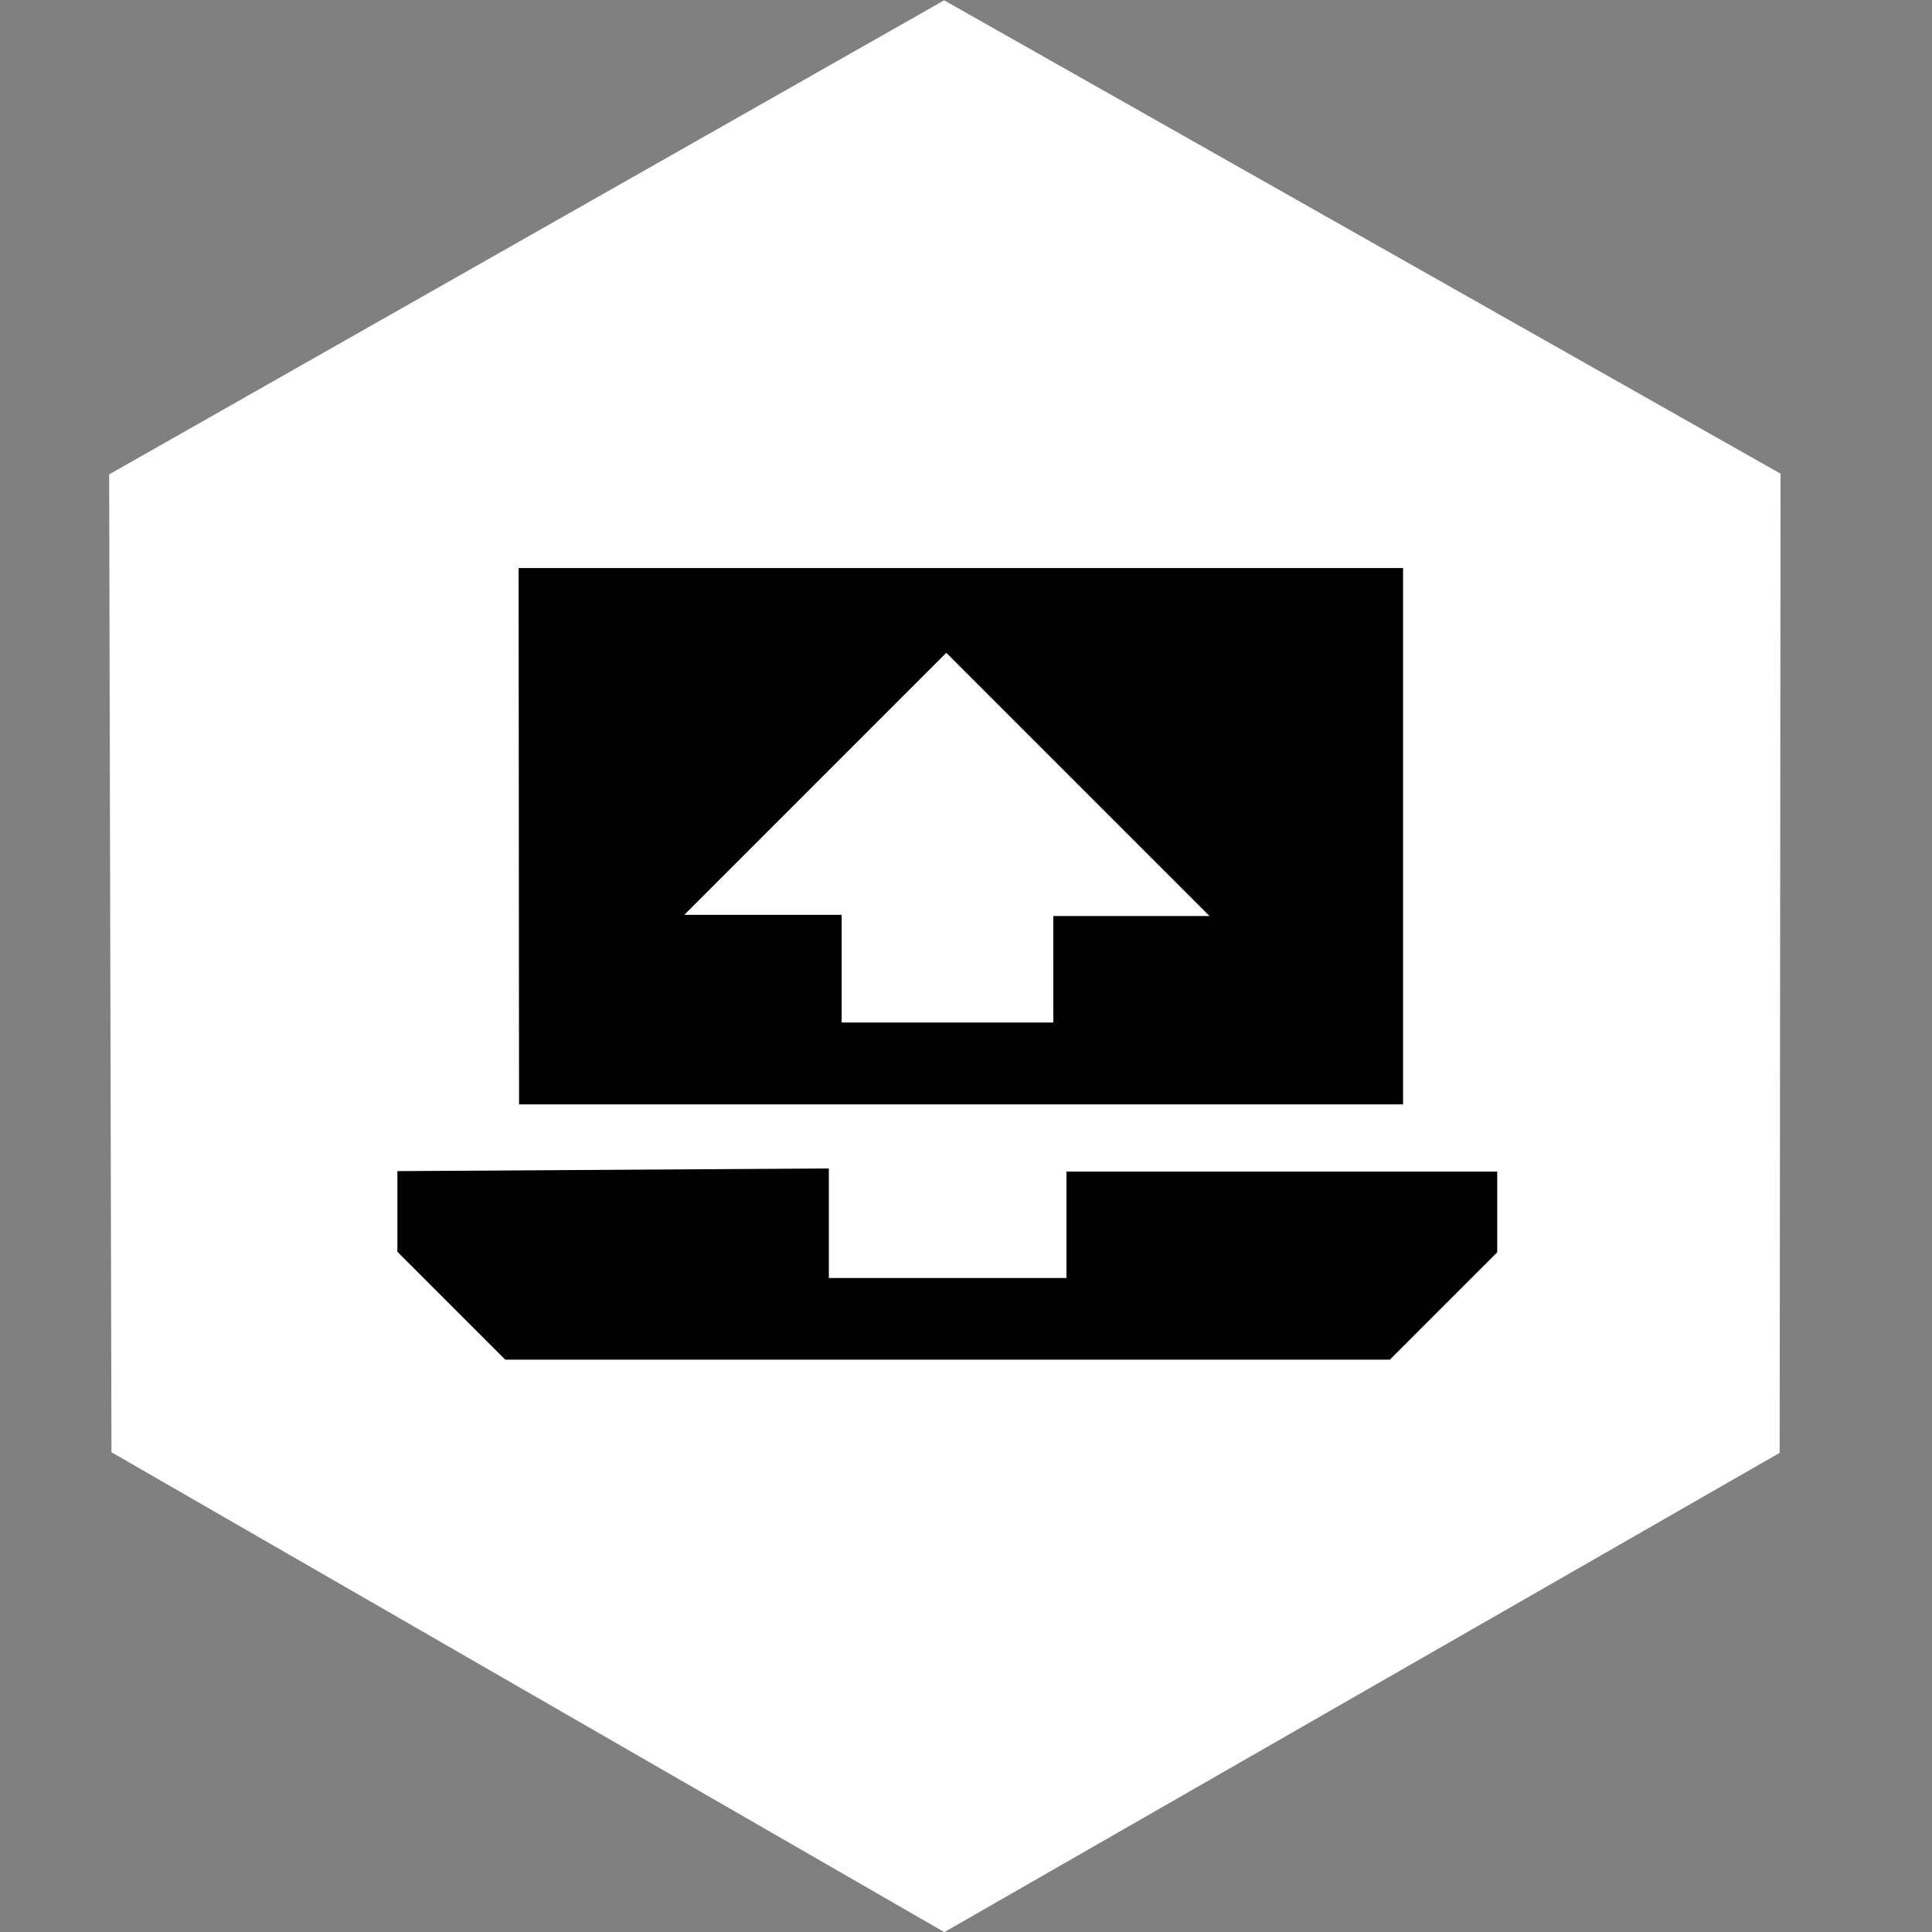
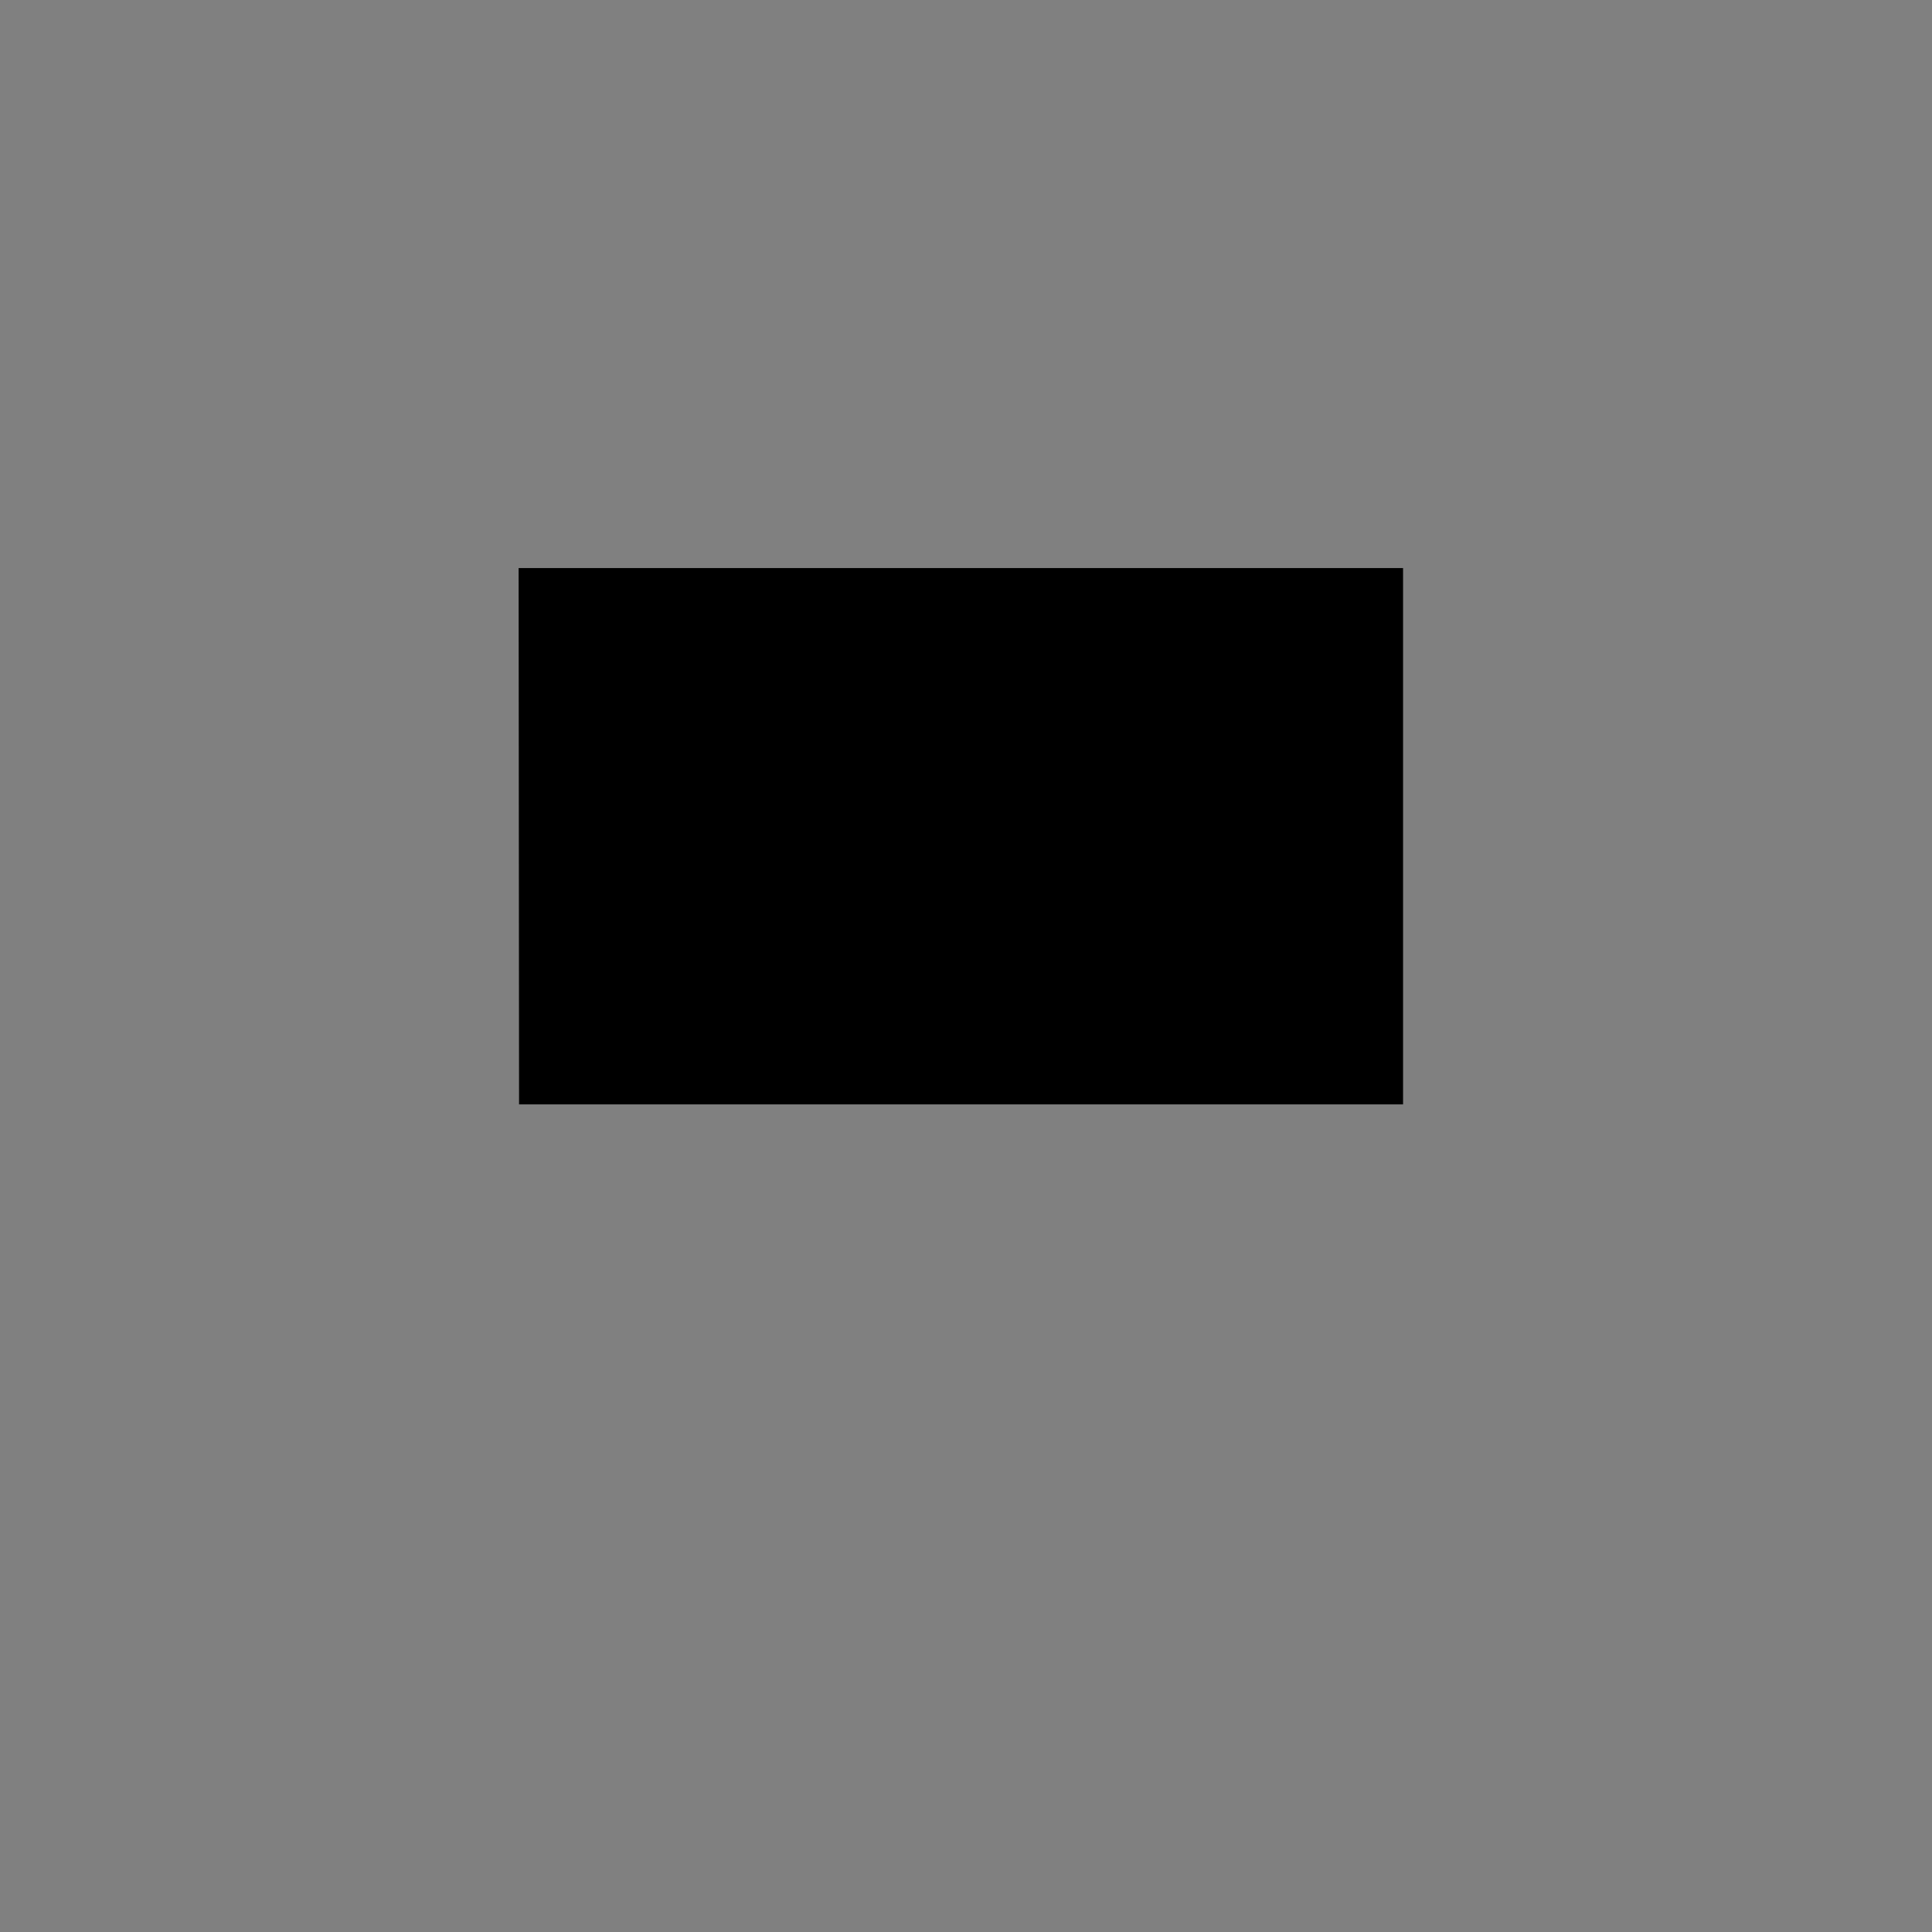
<svg xmlns="http://www.w3.org/2000/svg" xml:space="preserve" viewBox="0 0 256 256" height="256" width="256" id="svg1" version="1.1">
  <rect x="0" y="0" width="256" height="256" fill="#808080" stroke="none" />
  <defs id="defs1" />
  <g id="g1">
-     <path id="path48-0" d="M 14.771,192.431 14.463,62.861 125.105,0.043 235.933,62.764 235.815,192.511 125.127,256.018 Z" style="fill:#ffffff;fill-opacity:1;stroke-width:1.573" />
-     <path id="path50" d="m 109.828,154.825 v 14.52 h 31.487 v -14.109 h 57.072 v 10.699 l -14.224,14.224 H 66.947 L 52.656,165.869 v -10.688 z" style="display:inline;fill:#000000;stroke:none;stroke-width:3.548px;stroke-linecap:butt;stroke-linejoin:miter;stroke-opacity:1" />
    <path id="path52" d="M 70.55,144.565 H 184.139 V 77.043 H 70.495 Z" style="display:inline;fill:#000000;stroke:#000000;stroke-width:3.548px;stroke-linecap:butt;stroke-linejoin:miter;stroke-opacity:1" />
-     <path id="path51" d="m 141.344,137.264 h -31.595 v -14.269 H 86.387 L 125.39,83.992 164.55,123.152 h -23.208 z" style="display:inline;fill:#ffffff;stroke:#000000;stroke-width:3.548px;stroke-linecap:butt;stroke-linejoin:miter;stroke-opacity:1" />
  </g>
</svg>